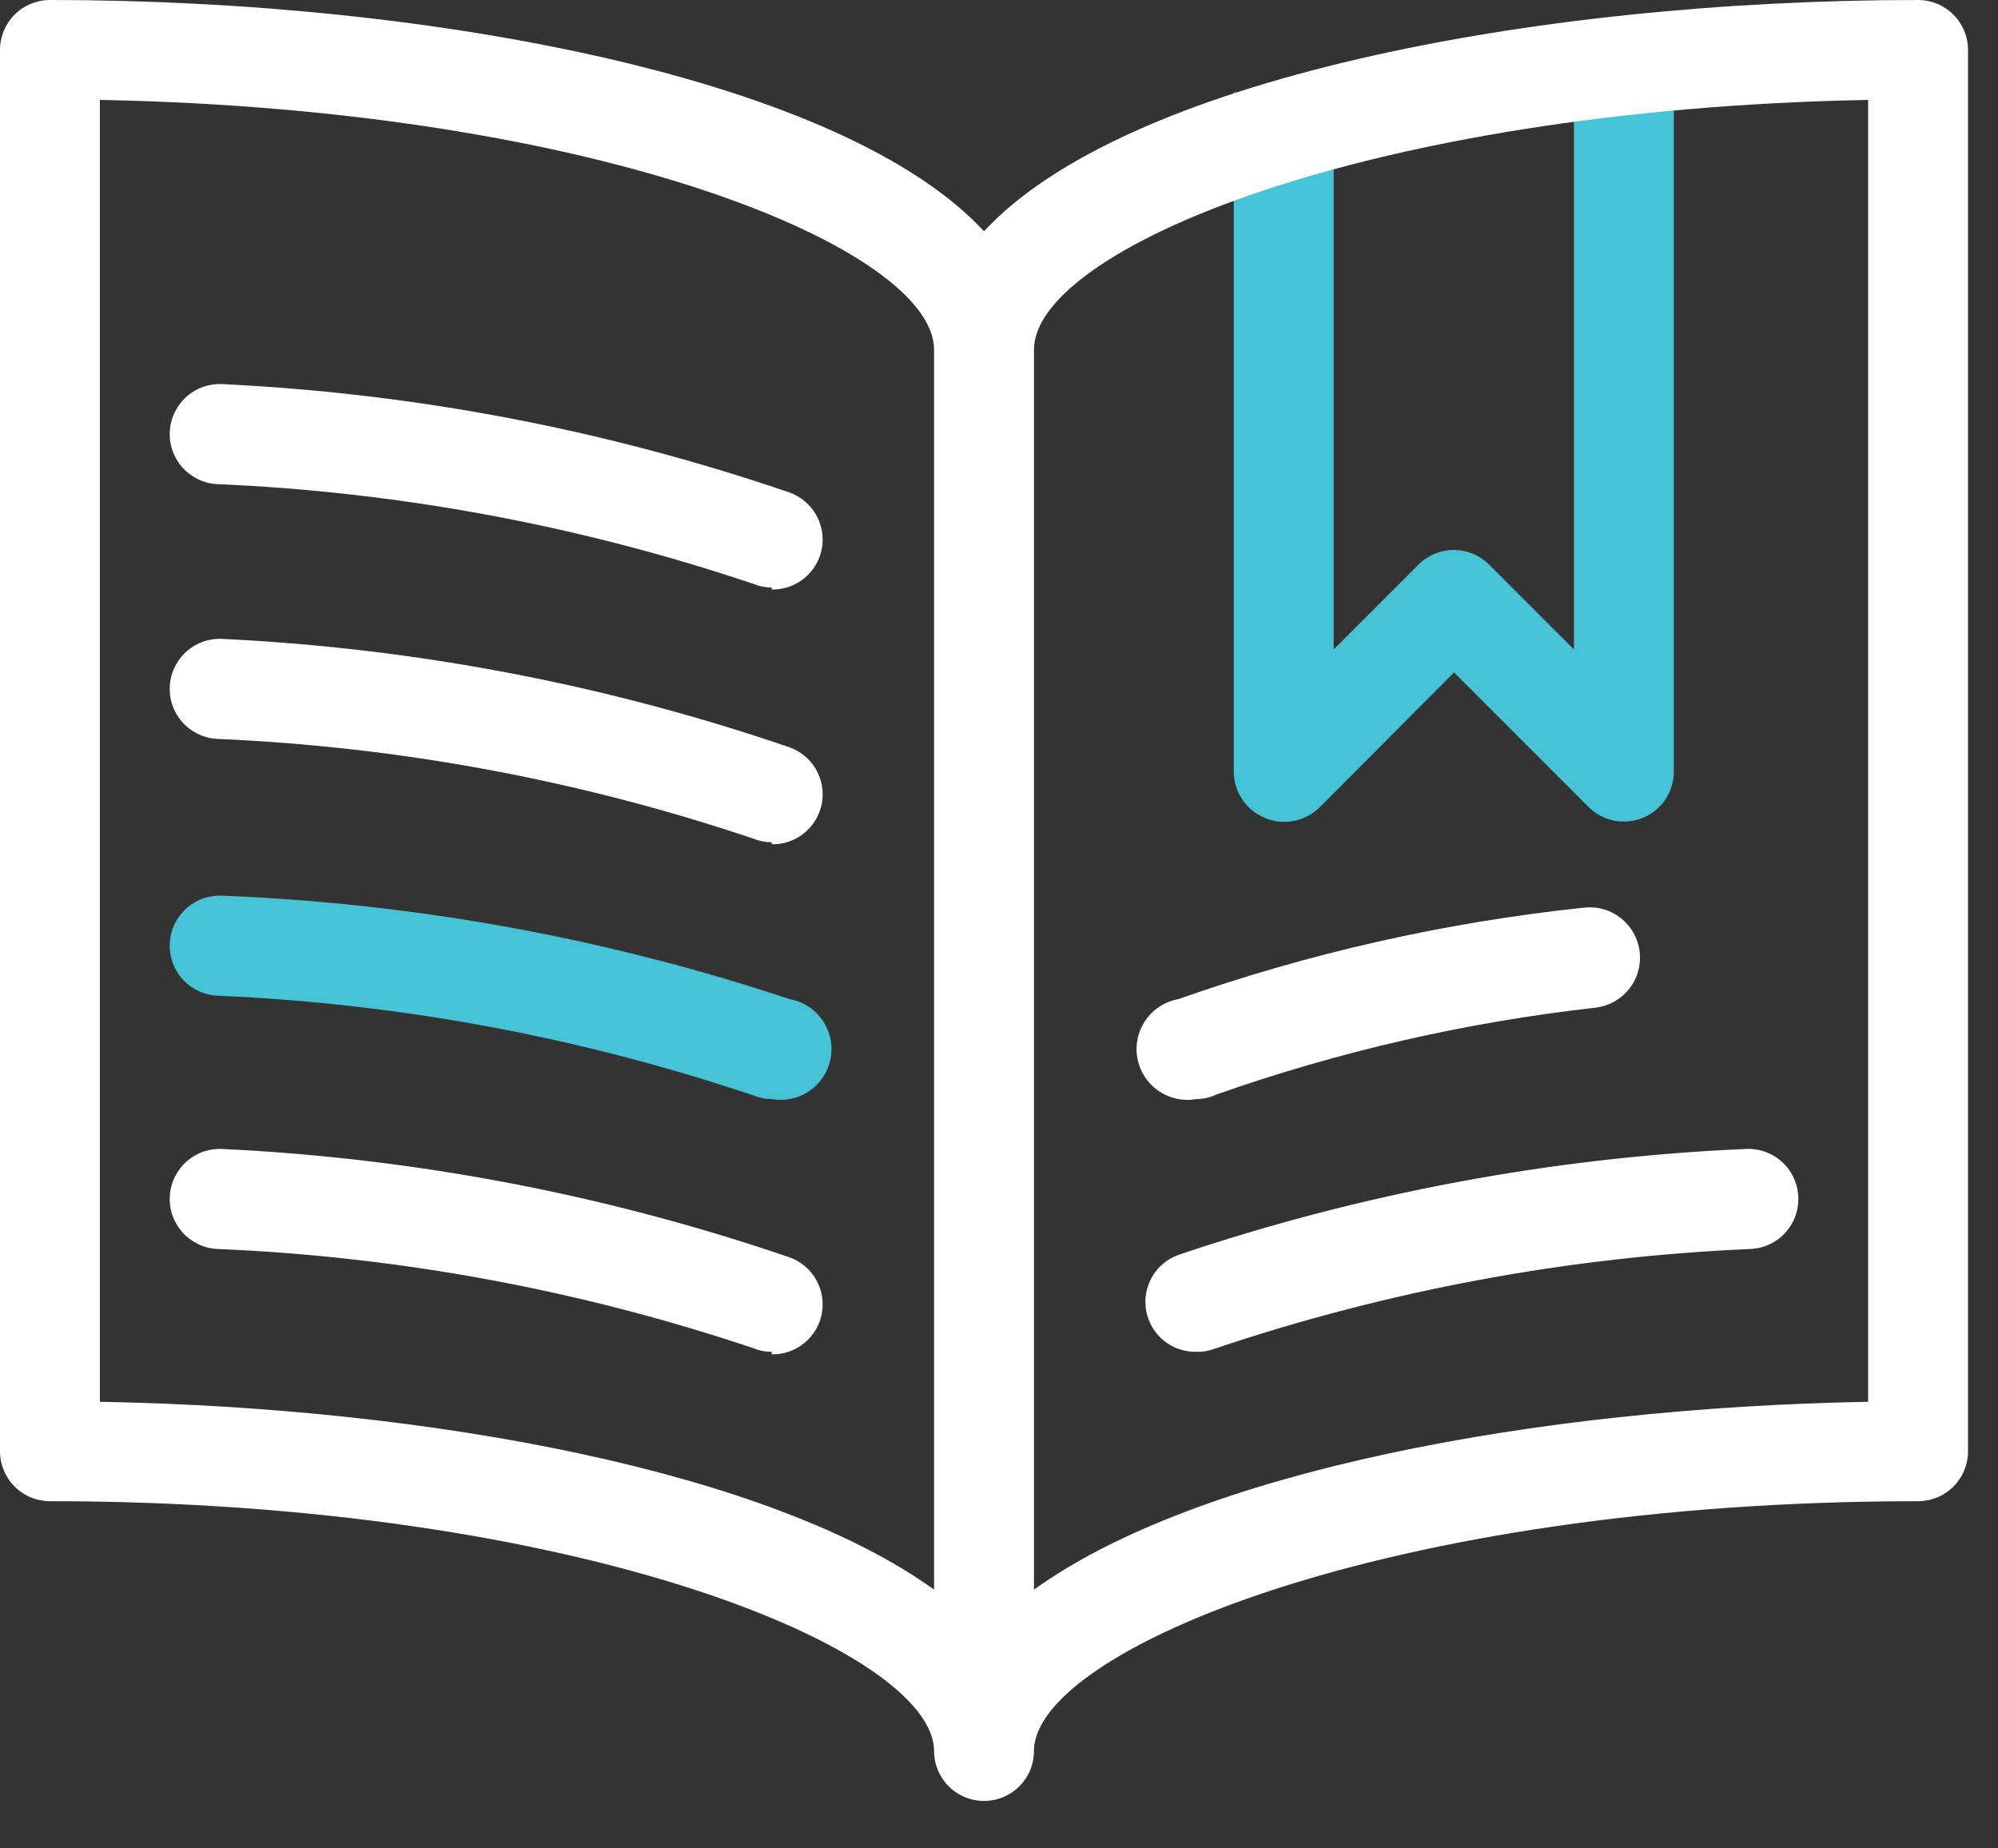
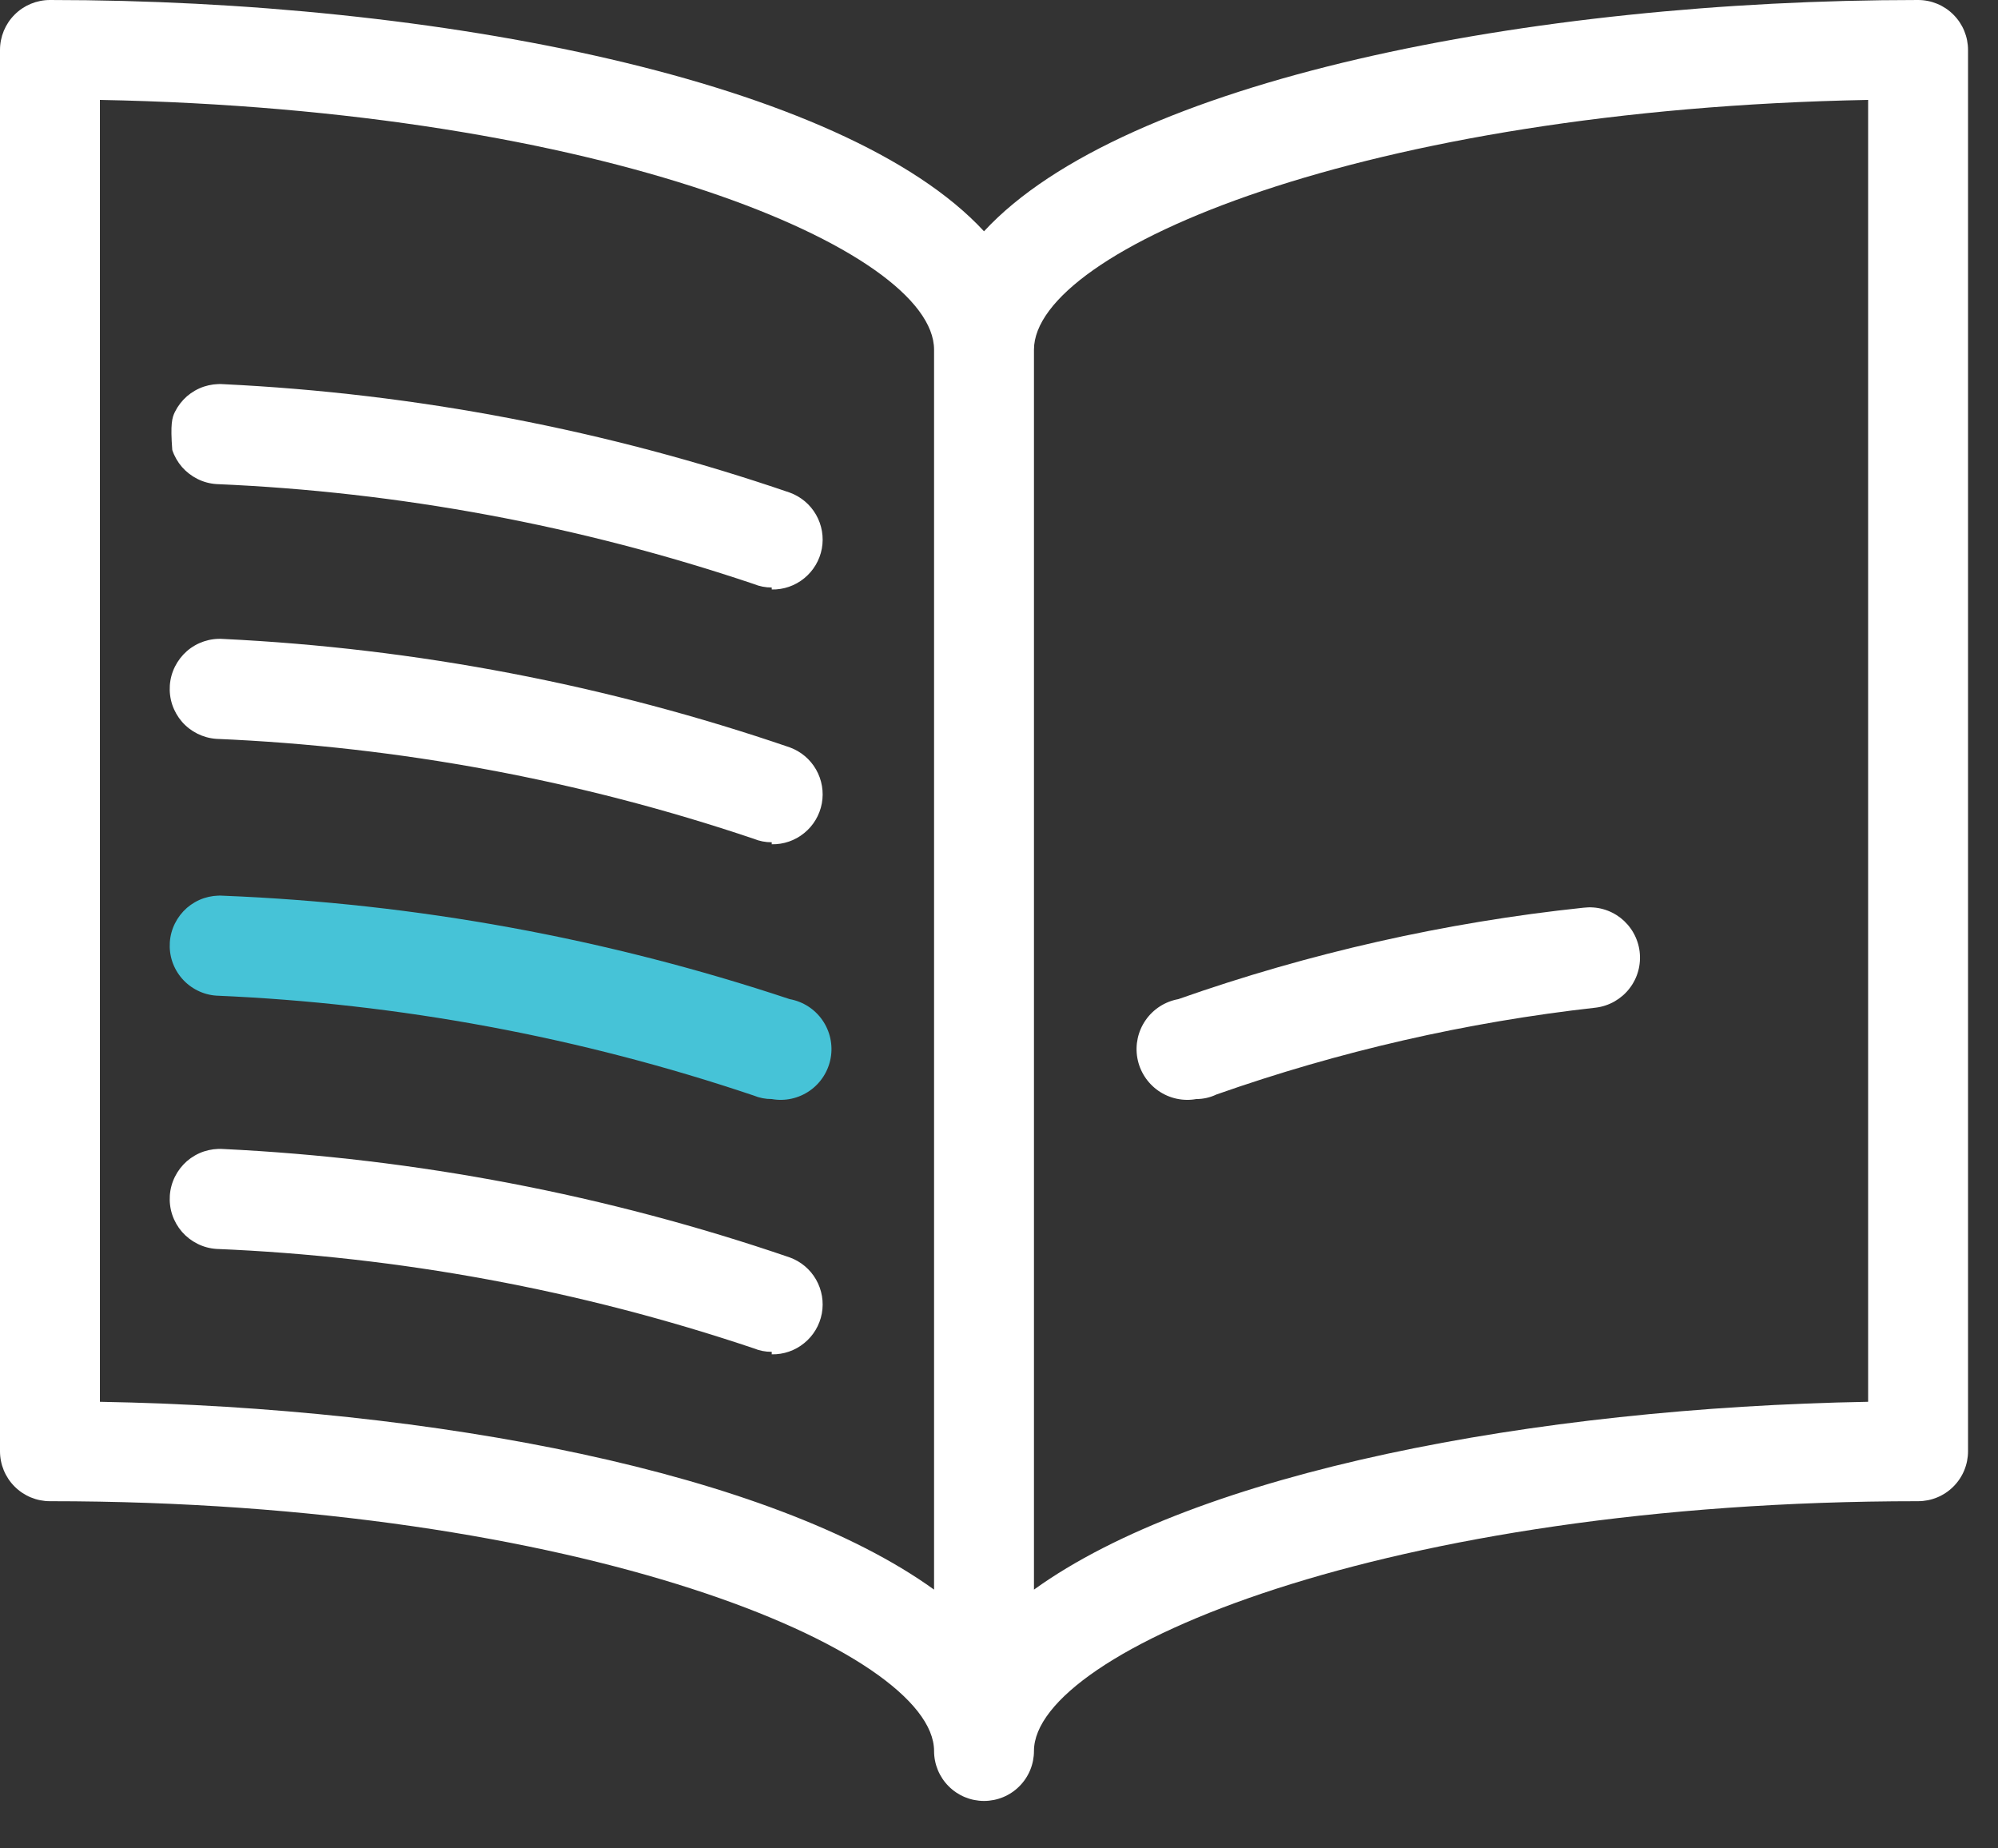
<svg xmlns="http://www.w3.org/2000/svg" width="40" height="37" viewBox="0 0 40 37" fill="none">
  <rect x="0" y="0" width="40" height="37" fill="#333333" stroke="none" />
-   <path d="M25.7 16.45C25.569 16.451 25.439 16.424 25.32 16.37C25.137 16.295 24.981 16.168 24.871 16.004C24.76 15.84 24.701 15.647 24.7 15.45V1.85H26.7V13L28.4 11.3C28.587 11.114 28.841 11.009 29.105 11.009C29.369 11.009 29.623 11.114 29.81 11.3L31.51 13V1H33.51V15.45C33.509 15.647 33.45 15.839 33.341 16.002C33.232 16.165 33.077 16.293 32.895 16.369C32.714 16.444 32.514 16.465 32.321 16.428C32.128 16.391 31.95 16.298 31.81 16.16L29.11 13.46L26.42 16.16C26.325 16.254 26.213 16.328 26.089 16.378C25.966 16.427 25.833 16.452 25.7 16.45Z" fill="#46C3D7" />
  <path d="M38.4 0C30.64 0 22.49 1.61 19.7 4.63C16.91 1.61 8.76 0 1 0C0.735 0 0.48 0.105 0.293 0.293C0.105 0.48 0 0.735 0 1V29.05C0 29.315 0.105 29.57 0.293 29.757C0.48 29.945 0.735 30.05 1 30.05C11.64 30.05 18.7 33.05 18.7 35.05C18.7 35.315 18.805 35.57 18.993 35.757C19.18 35.945 19.435 36.05 19.7 36.05C19.965 36.05 20.22 35.945 20.407 35.757C20.595 35.57 20.7 35.315 20.7 35.05C20.7 33.05 27.76 30.05 38.4 30.05C38.665 30.05 38.92 29.945 39.107 29.757C39.295 29.57 39.4 29.315 39.4 29.05V1C39.4 0.735 39.295 0.48 39.107 0.293C38.92 0.105 38.665 0 38.4 0ZM2 28.06V2C12.08 2.19 18.7 5 18.7 7V31.82C15.44 29.47 8.7 28.18 2 28.06ZM37.4 28.06C30.7 28.18 23.96 29.47 20.7 31.82V7C20.7 5 27.32 2.19 37.4 2V28.06Z" fill="white" />
-   <path d="M15.45 11.76C15.326 11.761 15.204 11.737 15.09 11.69C11.615 10.52 7.993 9.846 4.33 9.69C4.199 9.681 4.07 9.646 3.953 9.587C3.835 9.528 3.73 9.447 3.643 9.348C3.557 9.248 3.491 9.133 3.449 9.008C3.407 8.883 3.391 8.751 3.4 8.62C3.409 8.489 3.444 8.36 3.503 8.243C3.562 8.125 3.643 8.02 3.742 7.933C3.842 7.847 3.957 7.781 4.082 7.739C4.207 7.698 4.339 7.681 4.47 7.69C8.333 7.876 12.151 8.607 15.81 9.86C16.033 9.941 16.22 10.098 16.337 10.303C16.455 10.509 16.496 10.75 16.453 10.983C16.409 11.216 16.285 11.425 16.101 11.575C15.918 11.725 15.687 11.805 15.45 11.8V11.76Z" fill="white" />
+   <path d="M15.45 11.76C15.326 11.761 15.204 11.737 15.09 11.69C11.615 10.52 7.993 9.846 4.33 9.69C4.199 9.681 4.07 9.646 3.953 9.587C3.835 9.528 3.73 9.447 3.643 9.348C3.557 9.248 3.491 9.133 3.449 9.008C3.409 8.489 3.444 8.36 3.503 8.243C3.562 8.125 3.643 8.02 3.742 7.933C3.842 7.847 3.957 7.781 4.082 7.739C4.207 7.698 4.339 7.681 4.47 7.69C8.333 7.876 12.151 8.607 15.81 9.86C16.033 9.941 16.22 10.098 16.337 10.303C16.455 10.509 16.496 10.75 16.453 10.983C16.409 11.216 16.285 11.425 16.101 11.575C15.918 11.725 15.687 11.805 15.45 11.8V11.76Z" fill="white" />
  <path d="M15.45 16.86C15.326 16.861 15.204 16.837 15.09 16.79C11.616 15.619 7.993 14.945 4.33 14.79C4.065 14.771 3.818 14.648 3.643 14.448C3.557 14.348 3.491 14.233 3.449 14.108C3.407 13.983 3.391 13.851 3.4 13.72C3.409 13.589 3.444 13.46 3.503 13.343C3.562 13.225 3.643 13.12 3.742 13.033C3.943 12.859 4.205 12.771 4.47 12.79C8.333 12.977 12.151 13.707 15.81 14.96C16.033 15.041 16.22 15.198 16.337 15.403C16.455 15.609 16.496 15.85 16.453 16.083C16.409 16.316 16.285 16.526 16.101 16.675C15.918 16.825 15.687 16.905 15.45 16.9V16.86Z" fill="white" />
  <path d="M15.45 22C15.326 22.001 15.204 21.977 15.09 21.93C11.615 20.759 7.993 20.086 4.33 19.93C4.199 19.921 4.07 19.886 3.953 19.827C3.835 19.768 3.73 19.687 3.643 19.587C3.557 19.488 3.491 19.373 3.449 19.248C3.407 19.123 3.391 18.991 3.4 18.86C3.409 18.729 3.444 18.6 3.503 18.483C3.562 18.365 3.643 18.26 3.742 18.173C3.842 18.087 3.957 18.021 4.082 17.979C4.207 17.938 4.339 17.921 4.47 17.93C8.328 18.084 12.146 18.781 15.81 20C16.075 20.048 16.311 20.199 16.464 20.42C16.618 20.641 16.678 20.915 16.63 21.18C16.582 21.445 16.431 21.68 16.21 21.834C15.988 21.988 15.715 22.048 15.45 22Z" fill="#46C3D7" />
  <path d="M15.45 27.06C15.326 27.061 15.204 27.037 15.09 26.99C11.615 25.822 7.993 25.152 4.33 25C4.199 24.991 4.07 24.956 3.953 24.897C3.835 24.838 3.73 24.757 3.643 24.658C3.557 24.558 3.491 24.443 3.449 24.318C3.407 24.193 3.391 24.061 3.4 23.93C3.409 23.799 3.444 23.671 3.503 23.553C3.562 23.435 3.643 23.33 3.742 23.243C3.842 23.157 3.957 23.091 4.082 23.049C4.207 23.008 4.339 22.991 4.47 23C8.333 23.187 12.151 23.917 15.81 25.17C16.033 25.251 16.22 25.408 16.337 25.613C16.455 25.819 16.496 26.06 16.453 26.293C16.409 26.526 16.285 26.736 16.101 26.885C15.918 27.035 15.687 27.115 15.45 27.11V27.06Z" fill="white" />
  <path d="M23.95 22C23.685 22.048 23.411 21.988 23.19 21.834C22.969 21.68 22.818 21.445 22.77 21.18C22.722 20.915 22.782 20.641 22.936 20.42C23.089 20.199 23.325 20.048 23.59 20C26.213 19.076 28.935 18.462 31.7 18.17C31.831 18.154 31.965 18.163 32.092 18.198C32.22 18.233 32.339 18.293 32.444 18.374C32.548 18.456 32.636 18.557 32.701 18.672C32.766 18.787 32.809 18.914 32.825 19.045C32.841 19.176 32.832 19.309 32.797 19.437C32.762 19.565 32.702 19.684 32.62 19.789C32.539 19.893 32.438 19.98 32.323 20.046C32.208 20.111 32.081 20.154 31.95 20.17C29.359 20.46 26.809 21.044 24.35 21.91C24.225 21.97 24.088 22 23.95 22Z" fill="white" />
-   <path d="M23.95 27.06C23.713 27.064 23.482 26.985 23.299 26.835C23.115 26.686 22.991 26.476 22.948 26.243C22.904 26.01 22.945 25.769 23.063 25.563C23.18 25.358 23.367 25.201 23.59 25.12C27.252 23.884 31.069 23.17 34.93 23C35.061 22.99 35.193 23.007 35.318 23.049C35.443 23.09 35.559 23.156 35.658 23.243C35.758 23.329 35.839 23.434 35.898 23.552C35.956 23.67 35.991 23.799 36 23.93C36.01 24.061 35.993 24.193 35.951 24.318C35.91 24.443 35.844 24.559 35.757 24.658C35.671 24.758 35.566 24.839 35.448 24.898C35.33 24.956 35.201 24.991 35.07 25C31.407 25.156 27.785 25.829 24.31 27C24.195 27.044 24.073 27.064 23.95 27.06Z" fill="white" />
</svg>